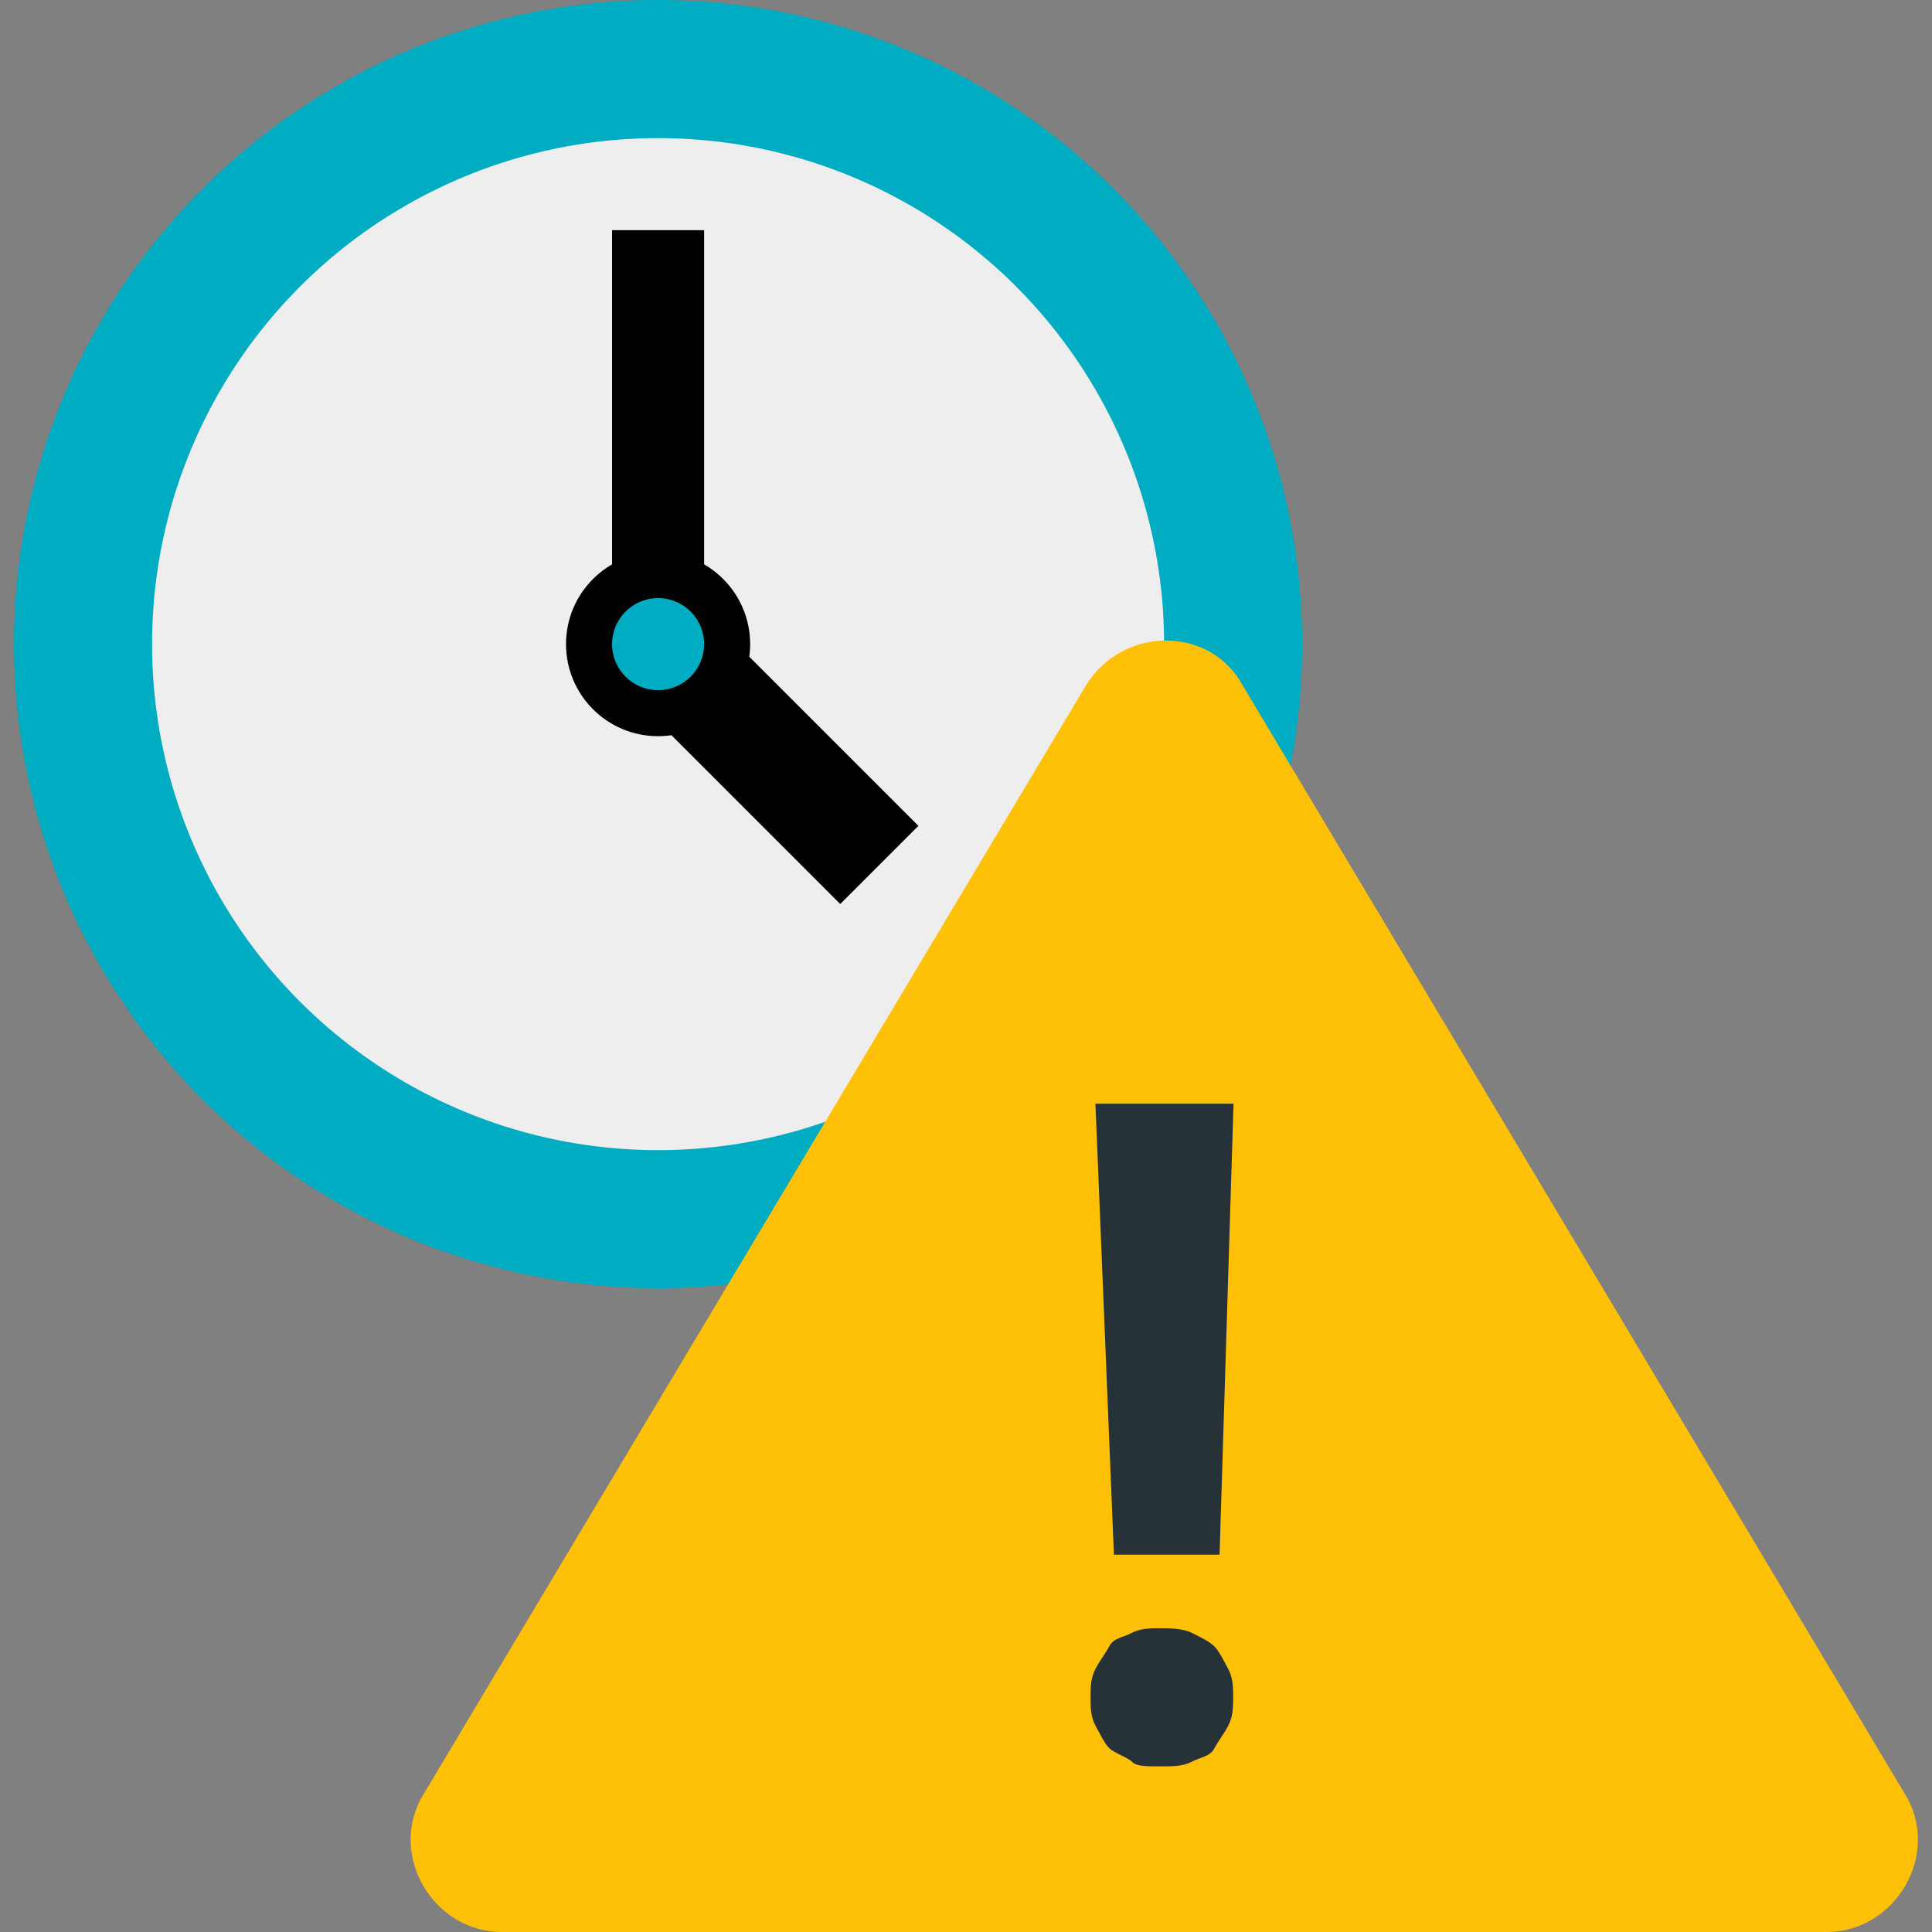
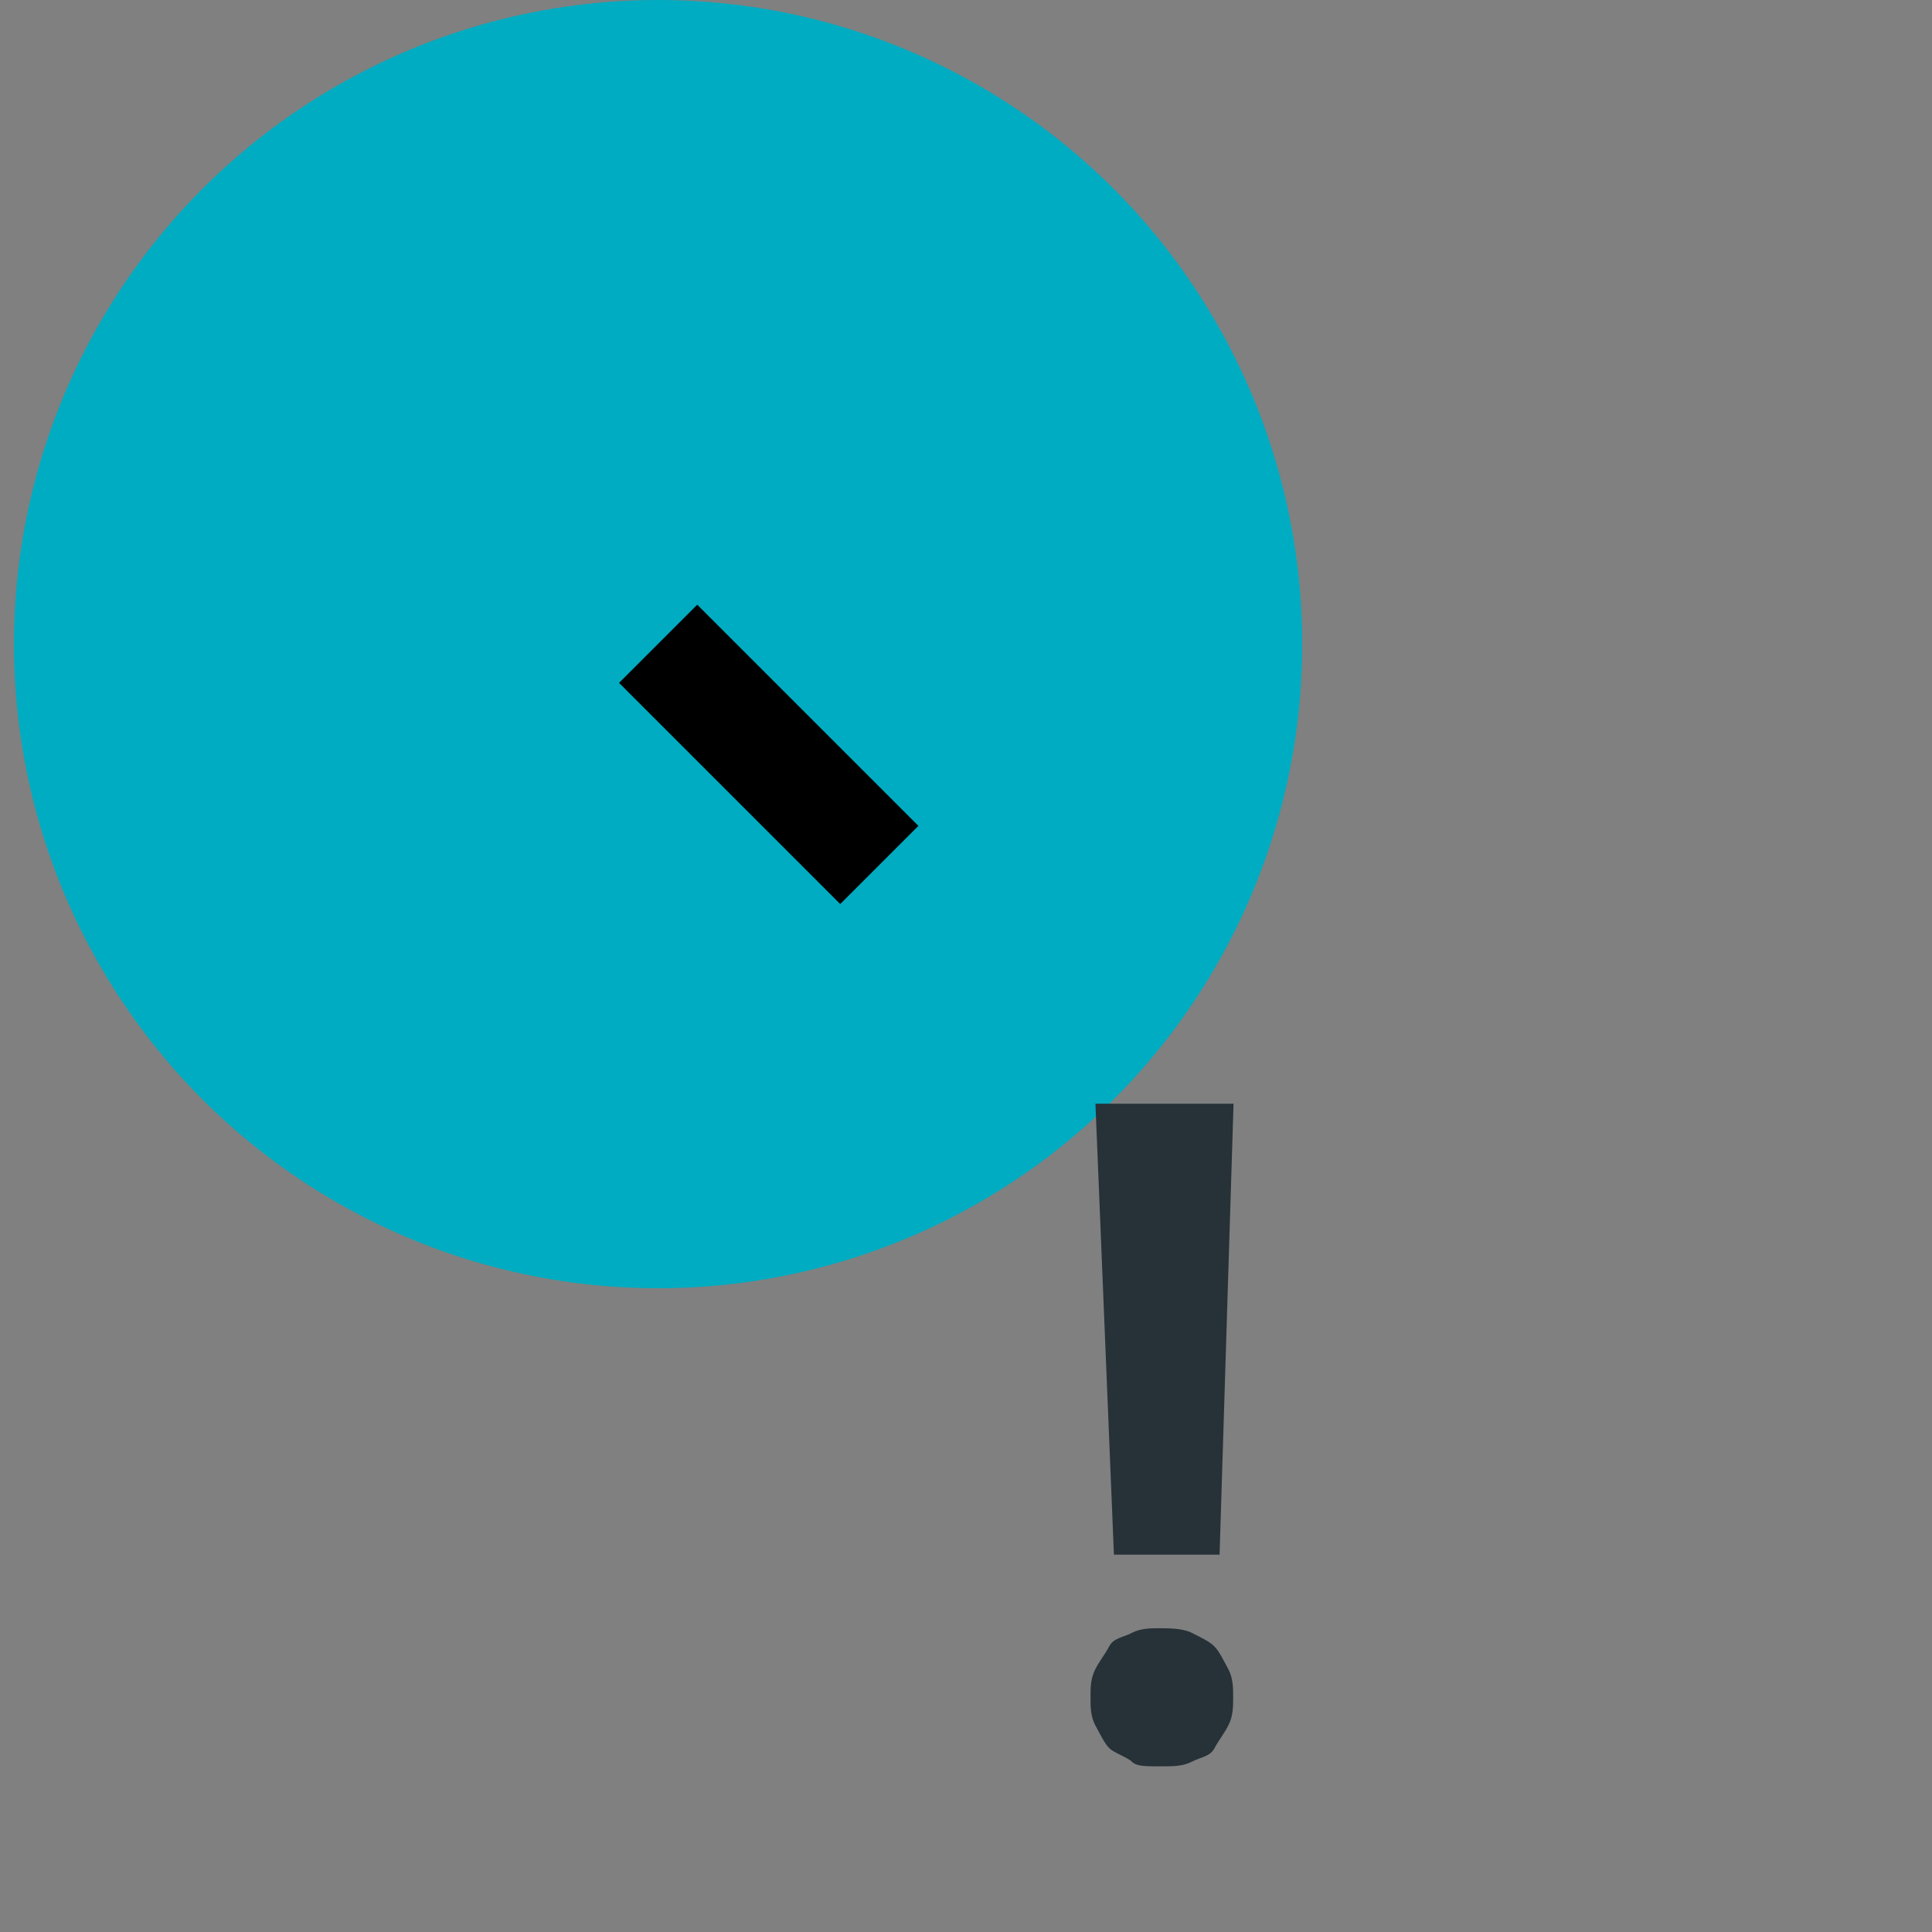
<svg xmlns="http://www.w3.org/2000/svg" version="1.1" id="Layer_1" x="0px" y="0px" viewBox="0 0 512 512" style="enable-background:new 0 0 512 512;" xml:space="preserve">
  <rect x="0" y="0" width="512" height="512" fill="#808080" stroke="none" />
  <style type="text/css">
	.st0{fill:#00ACC1;}
	.st1{fill:#EEEEEE;}
	.st2{fill:#FFC107;}
	.st3{fill:#263238;}
</style>
  <g>
    <circle class="st0" cx="174.4" cy="170.7" r="170.7" />
-     <circle class="st1" cx="174.4" cy="170.7" r="134.1" />
-     <rect x="162.2" y="61" width="24.4" height="109.7" />
    <rect x="189.1" y="158.5" transform="matrix(0.707 -0.707 0.707 0.707 -81.693 202.602)" width="29.3" height="82.9" />
-     <circle cx="174.4" cy="170.7" r="24.4" />
-     <circle class="st0" cx="174.4" cy="170.7" r="12.2" />
-     <path class="st2" d="M112.3,475.4l175.5-293.8c9.8-15.8,32.9-15.8,41.5,0l175.5,293.8c9.8,15.8-2.4,36.6-20.7,36.6H133   C114.7,512,102.5,491.3,112.3,475.4z" />
    <path class="st3" d="M289,449.8c0-2.4,0-4.9,1.2-7.3c1.2-2.4,2.4-3.7,3.7-6.1c1.2-2.4,3.7-2.4,6.1-3.7c2.4-1.2,4.9-1.2,7.3-1.2   c2.4,0,6.1,0,8.5,1.2c2.4,1.2,4.9,2.4,6.1,3.7c1.2,1.2,2.4,3.7,3.7,6.1c1.2,2.4,1.2,4.9,1.2,7.3c0,2.4,0,4.9-1.2,7.3   c-1.2,2.4-2.4,3.7-3.7,6.1c-1.2,2.4-3.7,2.4-6.1,3.7c-2.4,1.2-4.9,1.2-8.5,1.2c-3.7,0-6.1,0-7.3-1.2c-1.2-1.2-4.9-2.4-6.1-3.7   c-1.2-1.2-2.4-3.7-3.7-6.1C289,454.7,289,452.3,289,449.8z M323.2,412h-28l-4.9-119.5h36.6L323.2,412z" />
  </g>
</svg>